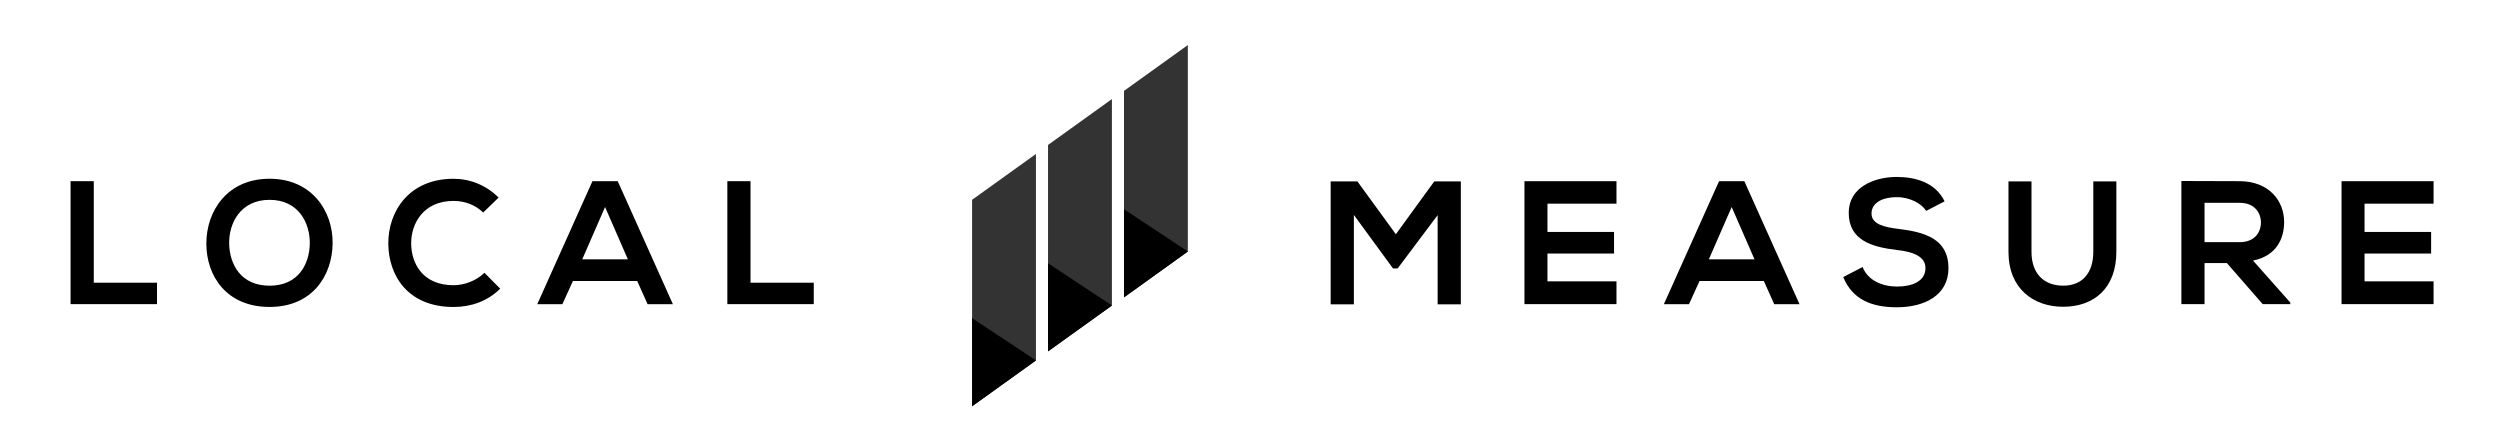
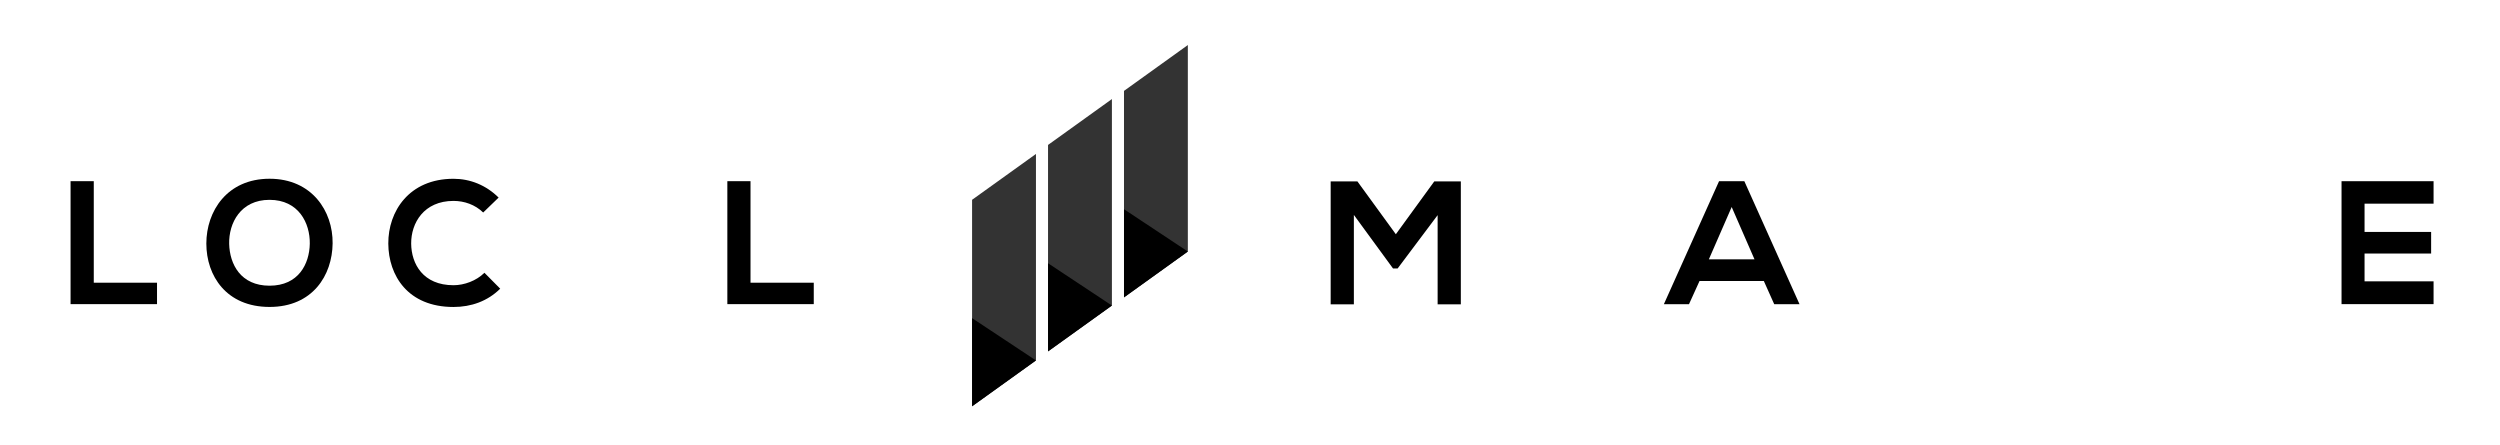
<svg xmlns="http://www.w3.org/2000/svg" version="1.1" id="Layer_1" x="0px" y="0px" viewBox="0 0 676.67 120.33" style="enable-background:new 0 0 676.67 120.33;" xml:space="preserve">
  <style type="text/css"> .st0{opacity:0.8;} </style>
  <g>
    <polygon class="st0" points="263.11,109.97 280.4,97.56 280.4,41.67 263.11,54.08 " />
    <polygon points="280.4,97.56 263.11,86.11 263.11,109.97 " />
  </g>
  <g>
    <polygon class="st0" points="283.67,95.11 300.96,82.7 300.96,26.81 283.67,39.23 " />
    <polygon points="300.96,82.7 283.67,71.25 283.67,95.11 " />
  </g>
  <g>
    <polygon class="st0" points="304.23,80.49 321.51,68.08 321.51,12.19 304.23,24.6 " />
    <polygon points="321.51,68.08 304.23,56.63 304.23,80.49 " />
  </g>
  <g>
    <path d="M25.38,49.04v27.48h17.12v5.8H19.1V49.04H25.38z" />
    <path d="M90.03,65.87c-0.09,8.6-5.37,17.21-17.07,17.21c-11.69,0-17.11-8.42-17.11-17.16s5.61-17.54,17.11-17.54 C84.43,48.38,90.13,57.17,90.03,65.87z M62.03,66.02c0.14,5.47,3.09,11.31,10.93,11.31c7.84,0,10.79-5.89,10.89-11.36 c0.09-5.61-3.04-11.88-10.89-11.88C65.12,54.08,61.89,60.4,62.03,66.02z" />
    <path d="M135.39,78.14c-3.42,3.38-7.84,4.95-12.65,4.95c-12.36,0-17.59-8.51-17.64-17.16c-0.05-8.7,5.61-17.54,17.64-17.54 c4.52,0,8.8,1.71,12.22,5.09l-4.18,4.04c-2.19-2.14-5.13-3.14-8.03-3.14c-8.03,0-11.5,5.99-11.46,11.55 c0.05,5.52,3.23,11.27,11.46,11.27c2.9,0,6.18-1.19,8.37-3.37L135.39,78.14z" />
-     <path d="M172.47,76.05h-17.4l-2.85,6.28h-6.8l14.93-33.28h6.85l14.93,33.28h-6.85L172.47,76.05z M163.77,56.03l-6.18,14.17h12.36 L163.77,56.03z" />
    <path d="M203.14,49.04v27.48h17.12v5.8h-23.39V49.04H203.14z" />
  </g>
  <g>
    <path d="M389.13,58.22l-10.84,14.45h-1.24l-10.6-14.5v24.2h-6.28V49.09h7.23l10.41,14.31l10.41-14.31h7.18v33.28h-6.28V58.22z" />
-     <path d="M437.53,82.32h-24.91c0-11.08,0-22.2,0-33.28h24.91v6.09h-18.68v7.65h18.02v5.85h-18.02v7.51h18.68V82.32z" />
    <path d="M477.41,76.05h-17.4l-2.85,6.28h-6.8l14.93-33.28h6.85l14.93,33.28h-6.85L477.41,76.05z M468.71,56.03l-6.18,14.17h12.36 L468.71,56.03z" />
-     <path d="M521.34,57.08c-1.14-1.9-4.28-3.71-7.89-3.71c-4.66,0-6.89,1.95-6.89,4.42c0,2.9,3.42,3.71,7.42,4.18 c6.94,0.86,13.41,2.66,13.41,10.6c0,7.42-6.56,10.6-13.98,10.6c-6.8,0-12.03-2.09-14.5-8.18l5.23-2.71 c1.47,3.66,5.33,5.28,9.37,5.28c3.95,0,7.65-1.38,7.65-4.99c0-3.14-3.28-4.42-7.7-4.9c-6.8-0.81-13.07-2.61-13.07-10.08 c0-6.85,6.75-9.65,12.88-9.7c5.18,0,10.55,1.47,13.07,6.61L521.34,57.08z" />
-     <path d="M572.83,49.09v19.06c0,9.84-6.04,14.88-14.41,14.88c-7.99,0-14.79-4.85-14.79-14.88V49.09h6.23v19.06 c0,5.99,3.42,9.17,8.6,9.17s8.13-3.47,8.13-9.17V49.09H572.83z" />
-     <path d="M619.9,82.32h-7.46l-9.7-11.12h-6.04v11.12h-6.27V48.99c5.28,0,10.55,0.05,15.83,0.05c7.84,0.05,11.98,5.28,11.98,11.03 c0,4.56-2.09,9.18-8.42,10.46l10.08,11.36V82.32z M596.7,54.89v10.65h9.56c3.99,0,5.7-2.66,5.7-5.32c0-2.66-1.76-5.32-5.7-5.32 H596.7z" />
    <path d="M658.69,82.32h-24.91c0-11.08,0-22.2,0-33.28h24.91v6.09h-18.68v7.65h18.02v5.85h-18.02v7.51h18.68V82.32z" />
  </g>
</svg>